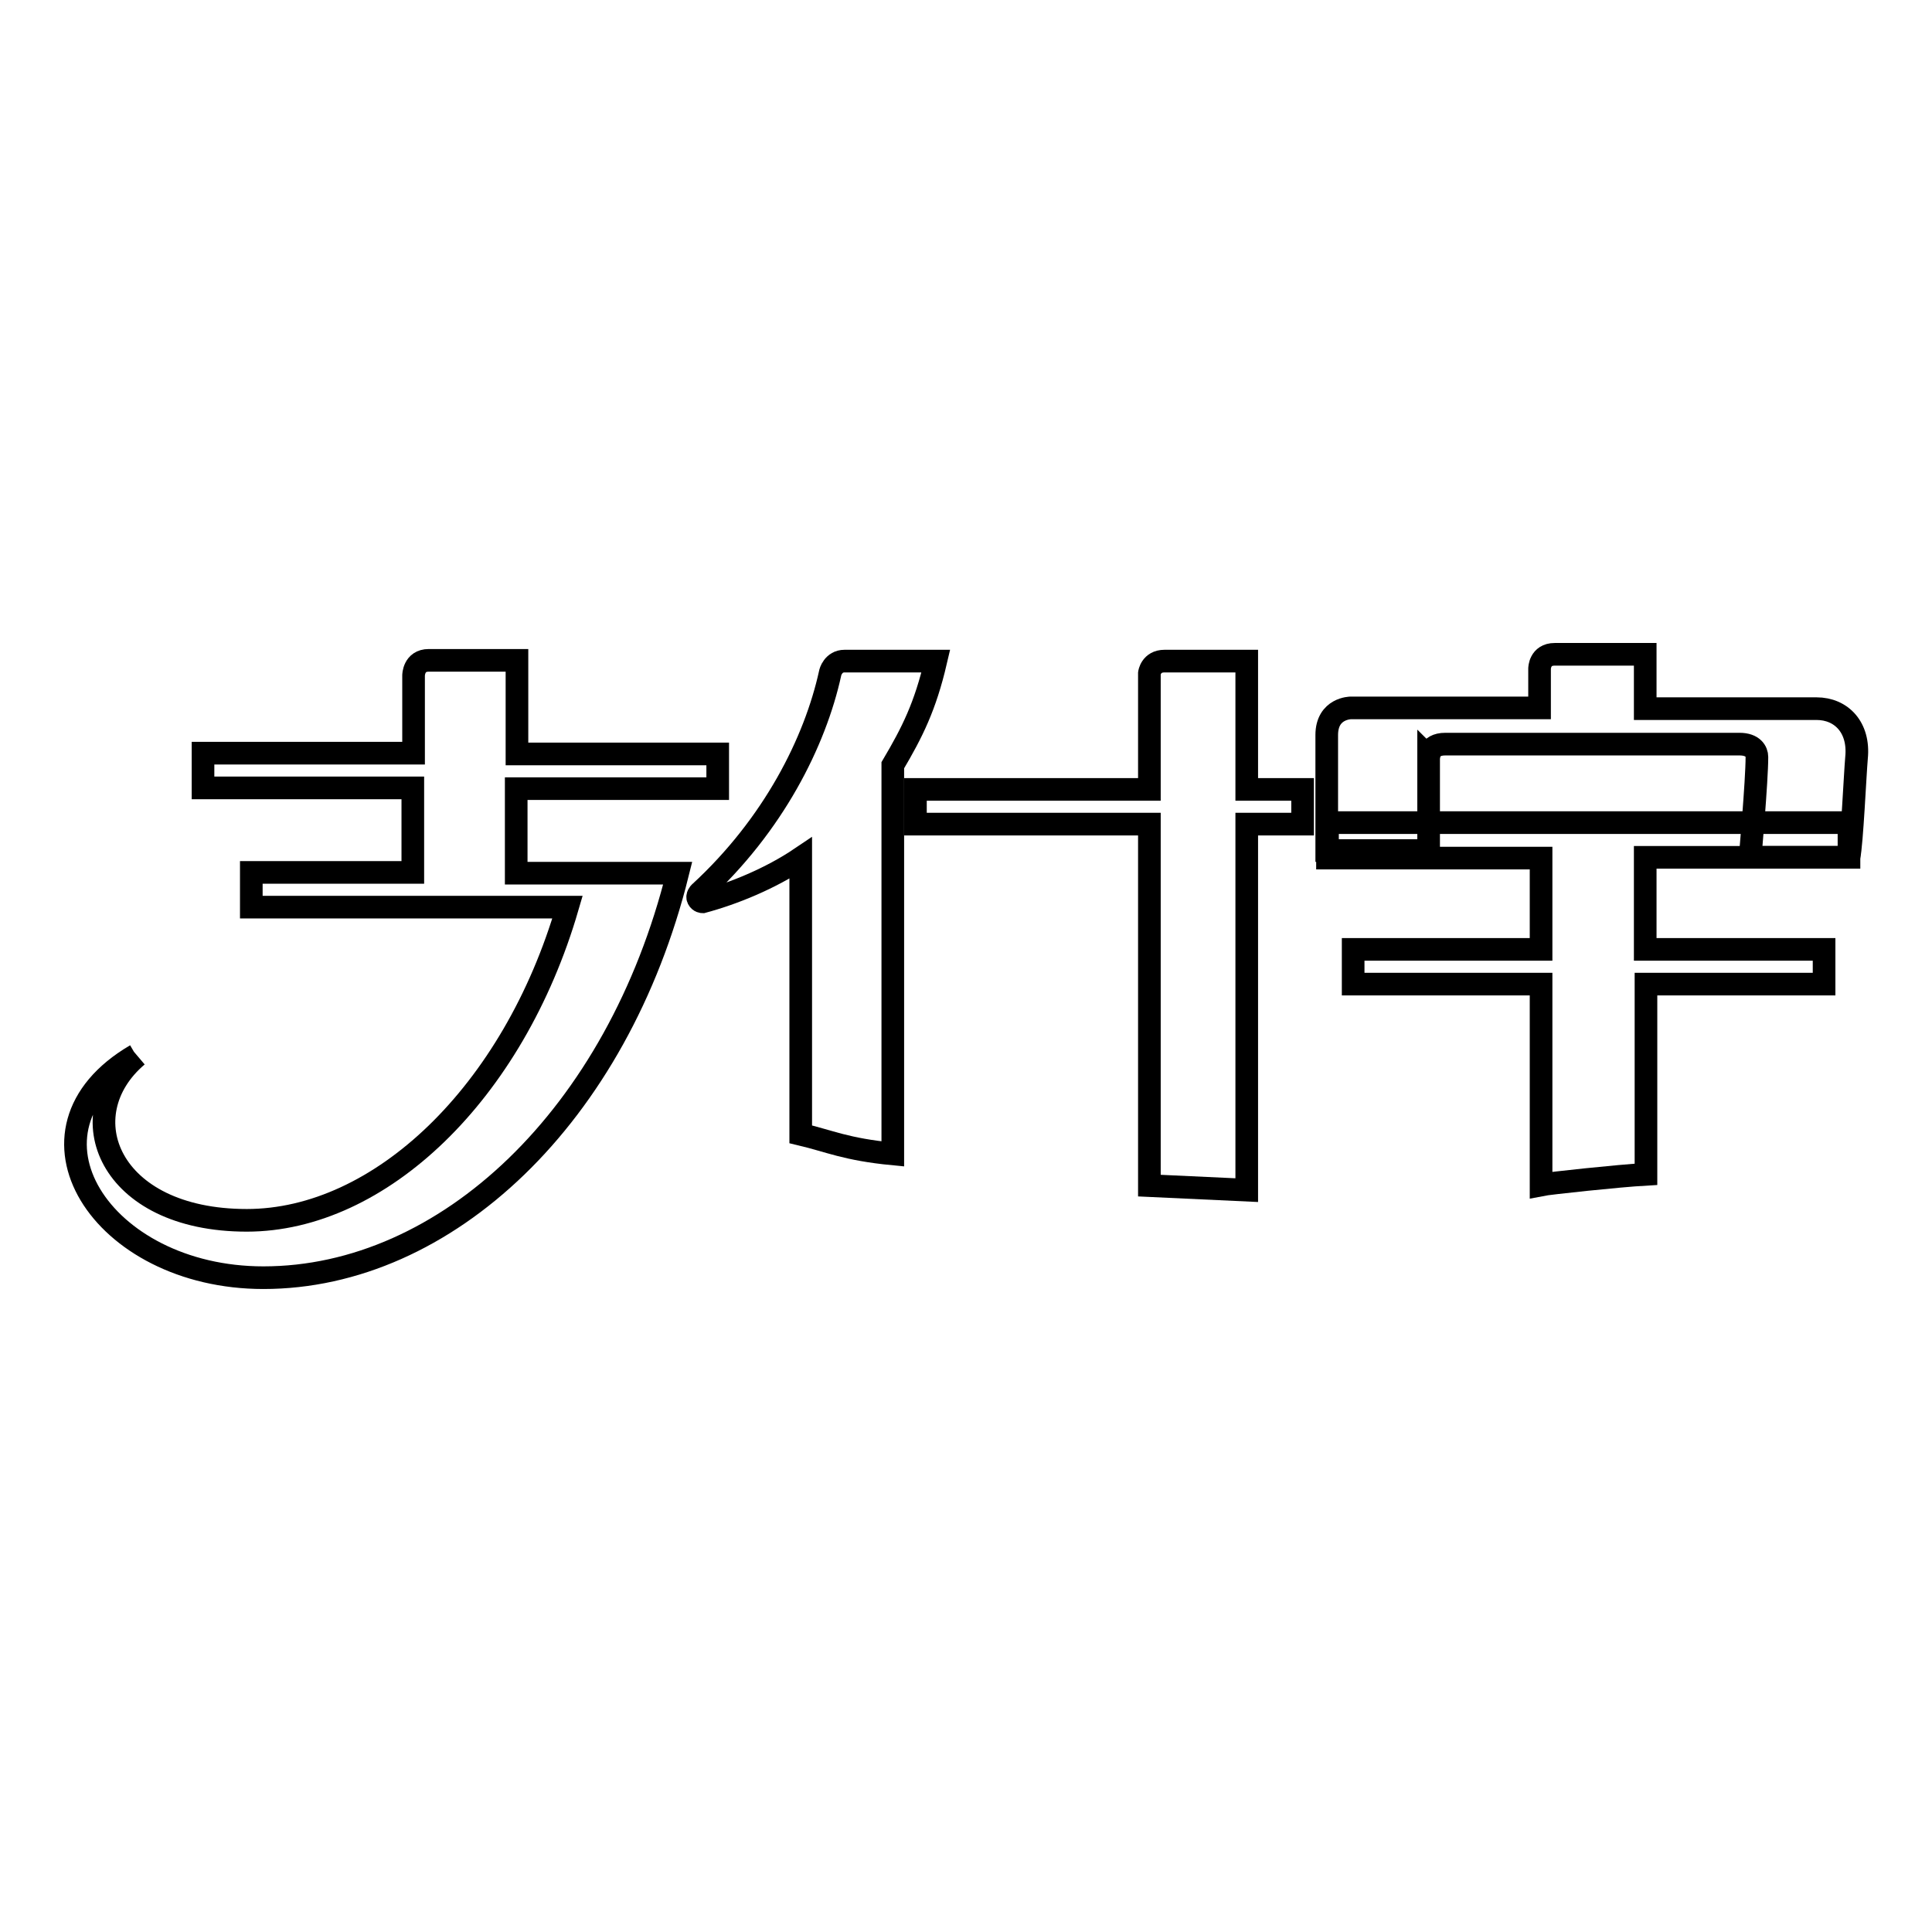
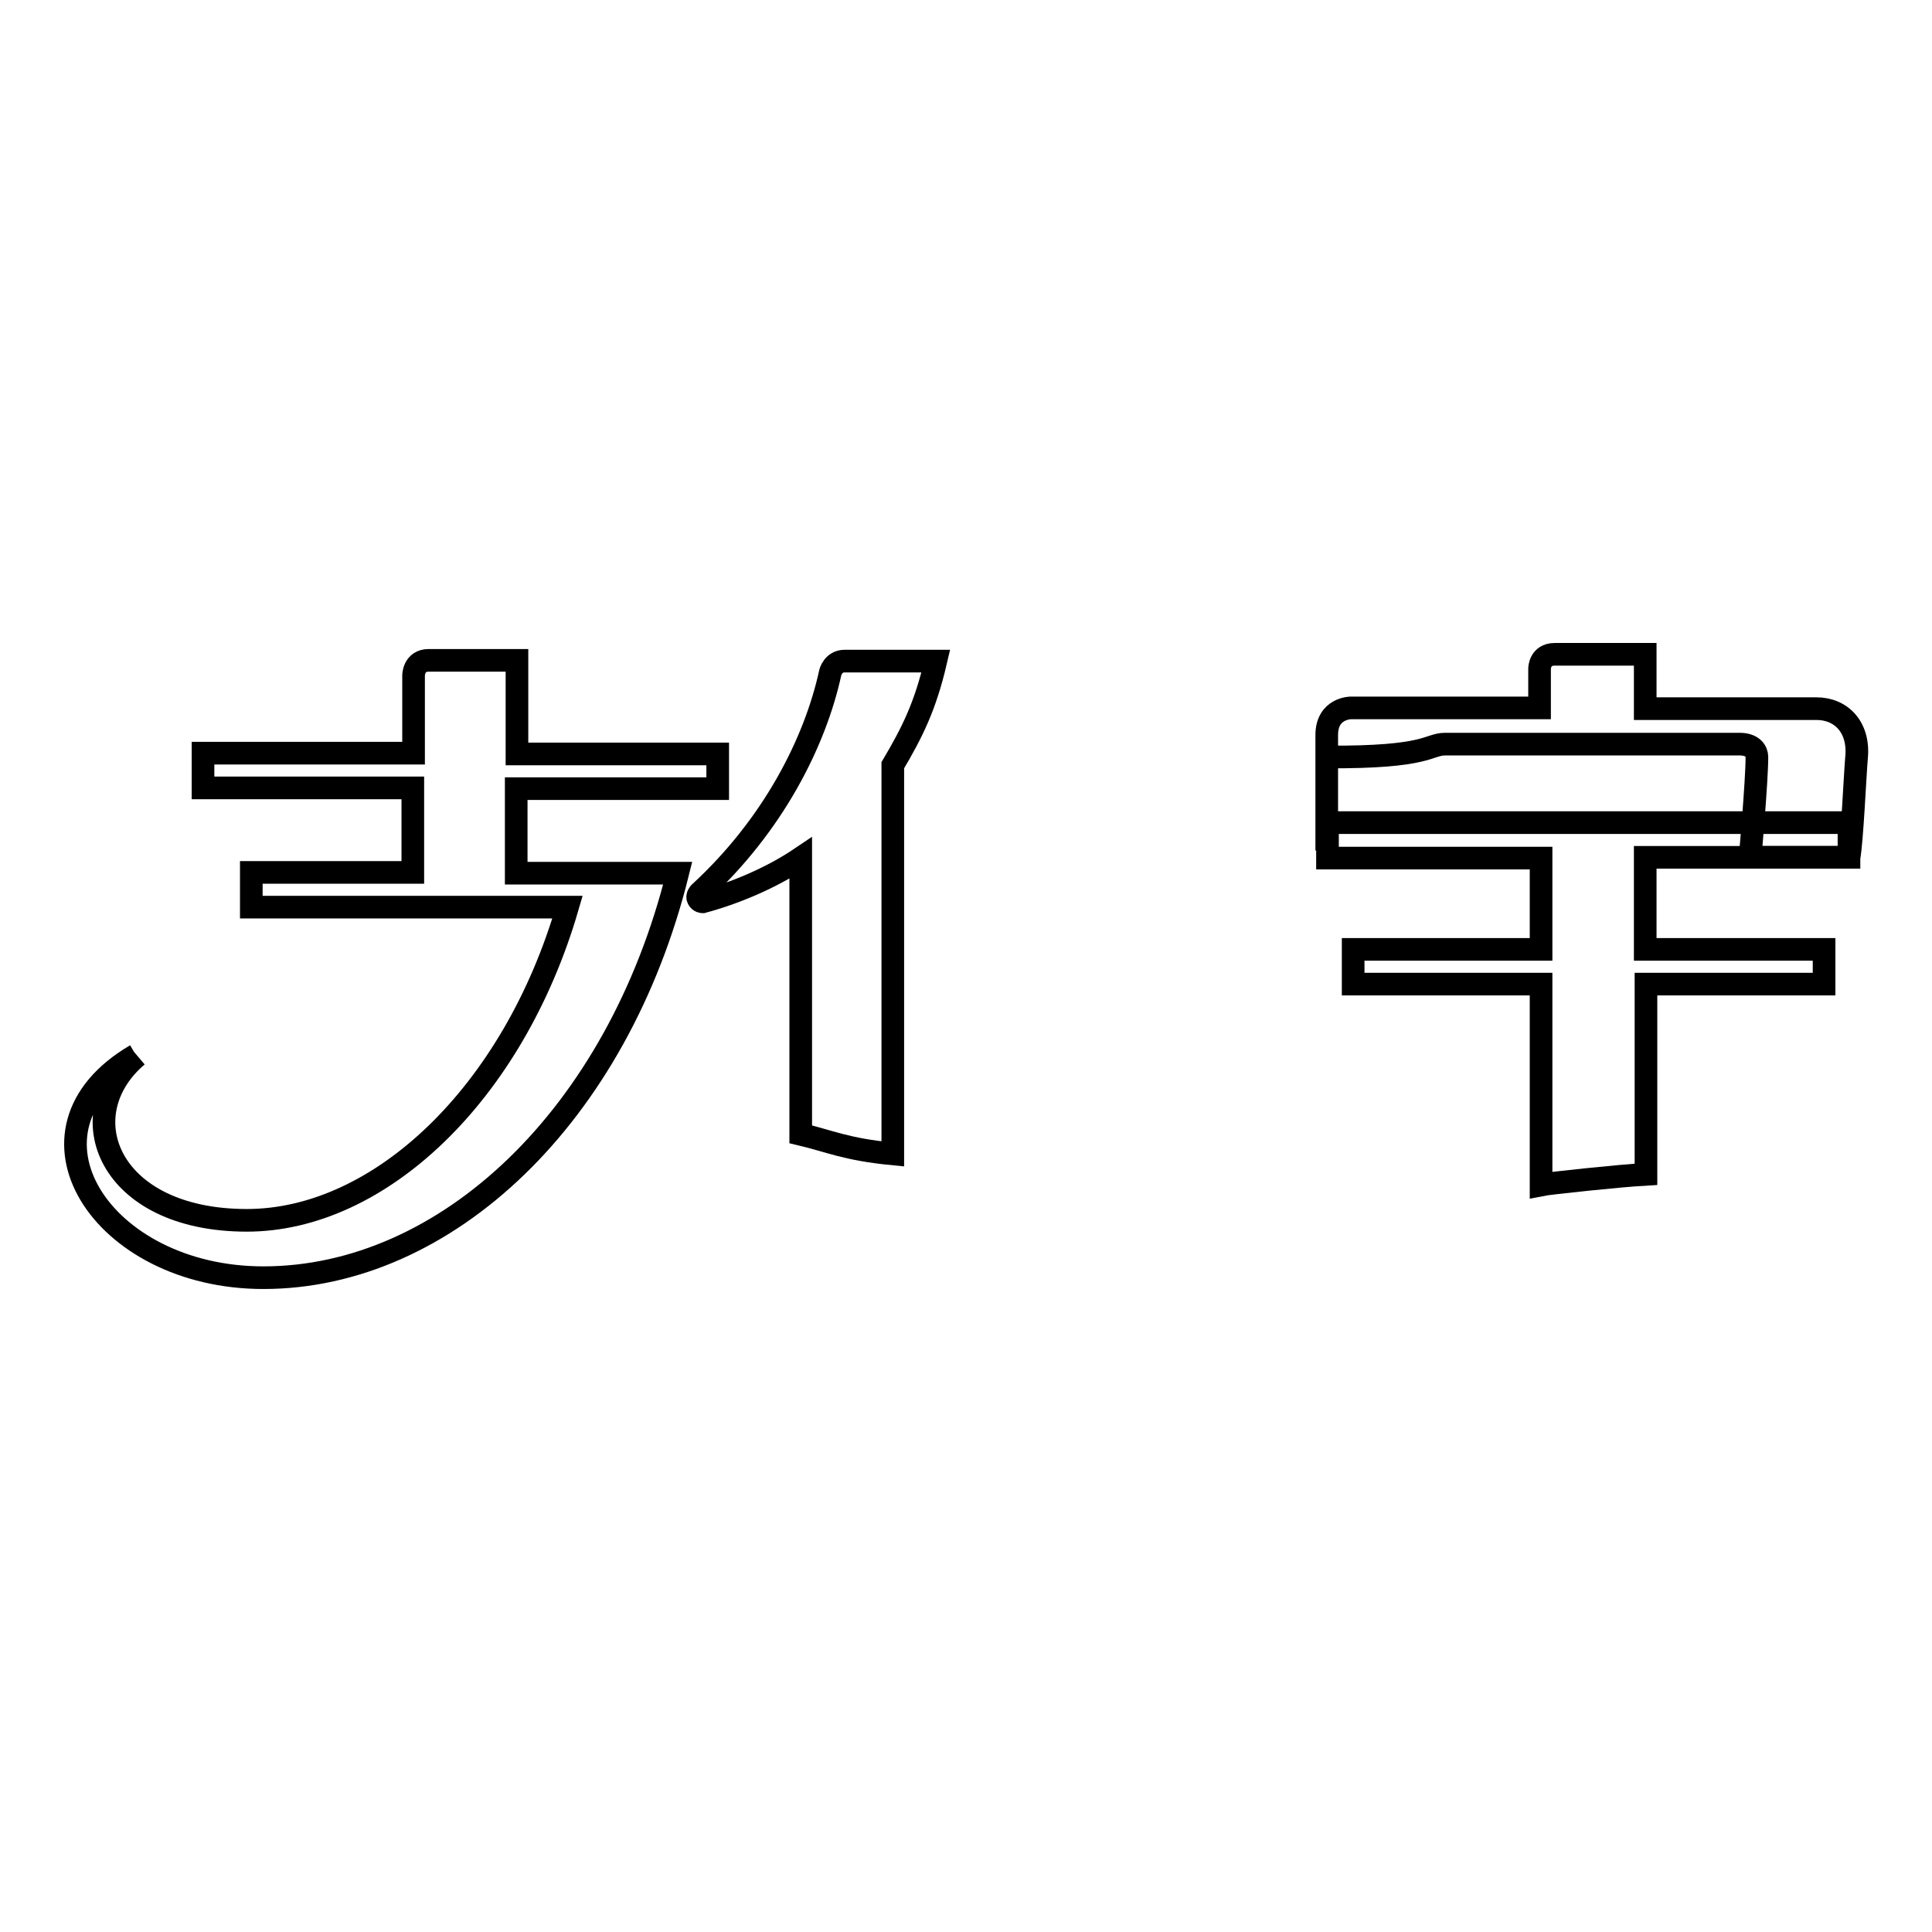
<svg xmlns="http://www.w3.org/2000/svg" version="1.1" x="0px" y="0px" viewBox="0 0 256 256" enable-background="new 0 0 256 256" xml:space="preserve">
  <g>
    <g>
      <path stroke-width="3" fill-opacity="0" stroke="#000000" d="M18.2,139.9c-9.2,7.8-3.9,21.8,14.5,21.8c17.6,0,35.3-16.8,42.5-41.5H33.3v-4.6h21.4v-11.2H26.9v-4.6h27.9V89.5c0,0,0-2,2-2c1.9,0,11.7,0,11.7,0v12.4h26.6v4.6H68.4v11.2h21.4c-8,32.2-30.7,53.6-54.9,53.6c-21.5,0-34-19.5-16.9-29.5" />
-       <path stroke-width="3" fill-opacity="0" stroke="#000000" d="M191.5,98.6c2.6,0,2.6,0,39,0c1.8,0,2.3,1,2.3,1.7c0,3.2-0.9,13.3-0.9,13.3H245c0.4-1.9,0.8-10.9,1-13.2c0.4-4-2-6.5-5.3-6.5H218v-7.2c0,0-10.1,0-12,0c-2,0-2,1.9-2,1.9v5.2h-25c0,0-3.2,0-3.2,3.6v15.3h13.5v-12.4C189.4,100.4,189.2,98.6,191.5,98.6z" />
+       <path stroke-width="3" fill-opacity="0" stroke="#000000" d="M191.5,98.6c2.6,0,2.6,0,39,0c1.8,0,2.3,1,2.3,1.7c0,3.2-0.9,13.3-0.9,13.3H245c0.4-1.9,0.8-10.9,1-13.2c0.4-4-2-6.5-5.3-6.5H218v-7.2c0,0-10.1,0-12,0c-2,0-2,1.9-2,1.9v5.2h-25c0,0-3.2,0-3.2,3.6v15.3v-12.4C189.4,100.4,189.2,98.6,191.5,98.6z" />
      <path stroke-width="3" fill-opacity="0" stroke="#000000" d="M245,109h-17.3h-37.9h-3.5h-10.4v4.7h28.3v12.1h-24.9v4.6h24.9V157c1-0.2,10.3-1.2,13.9-1.4v-25.2h23.6v-4.6H218v-12.2H245V109z" />
-       <path stroke-width="3" fill-opacity="0" stroke="#000000" d="M165.1,87.6c0,0-9.1,0-10.8,0c-1.8,0-2,1.6-2,1.6v15.4h-31v4.6h31v47.9l12.9,0.6v-48.5h7.4v-4.6h-7.4V87.6z" />
      <path stroke-width="3" fill-opacity="0" stroke="#000000" d="M124,87.6c0,0-11.2,0-12.1,0c-1.5,0-1.9,1.5-1.9,1.6c-2,9.1-7.5,20.1-17.3,29.1c0,0-0.4,0.4-0.2,0.8c0.2,0.4,0.6,0.4,0.6,0.4c4.1-1.1,9-3.1,13-5.8v36.6c3.8,0.9,6,2,12.2,2.6v-51.5C120.9,97,122.6,93.6,124,87.6z" />
    </g>
  </g>
</svg>